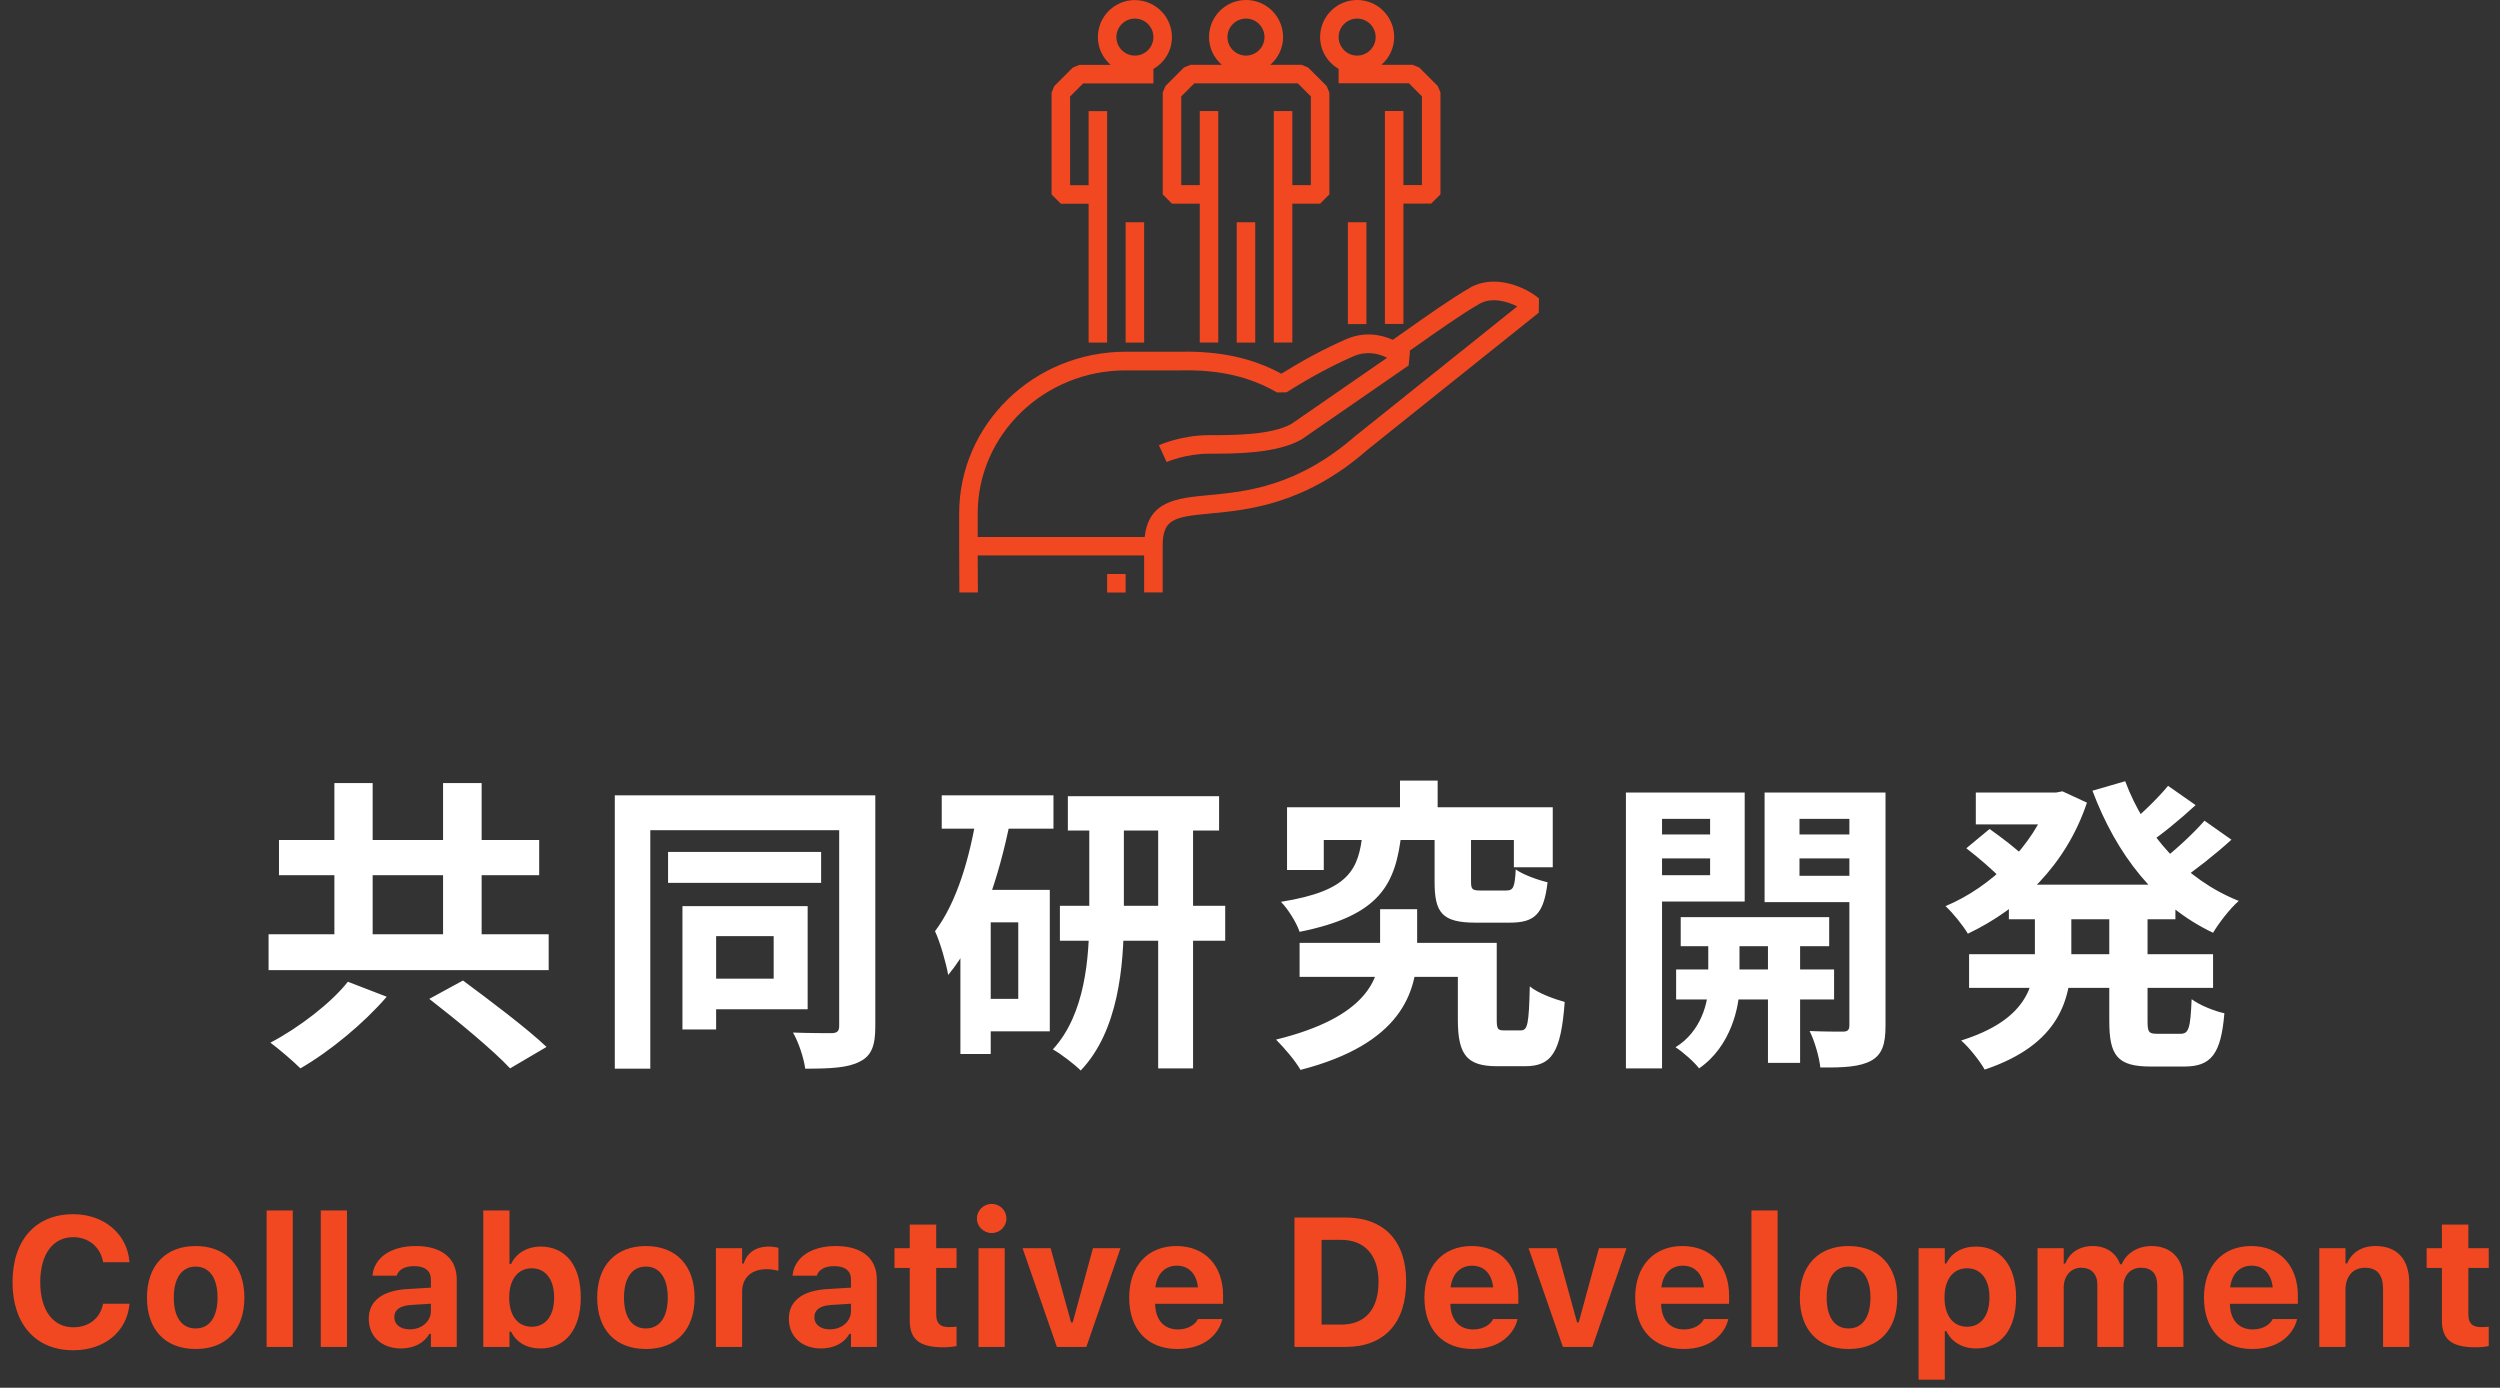
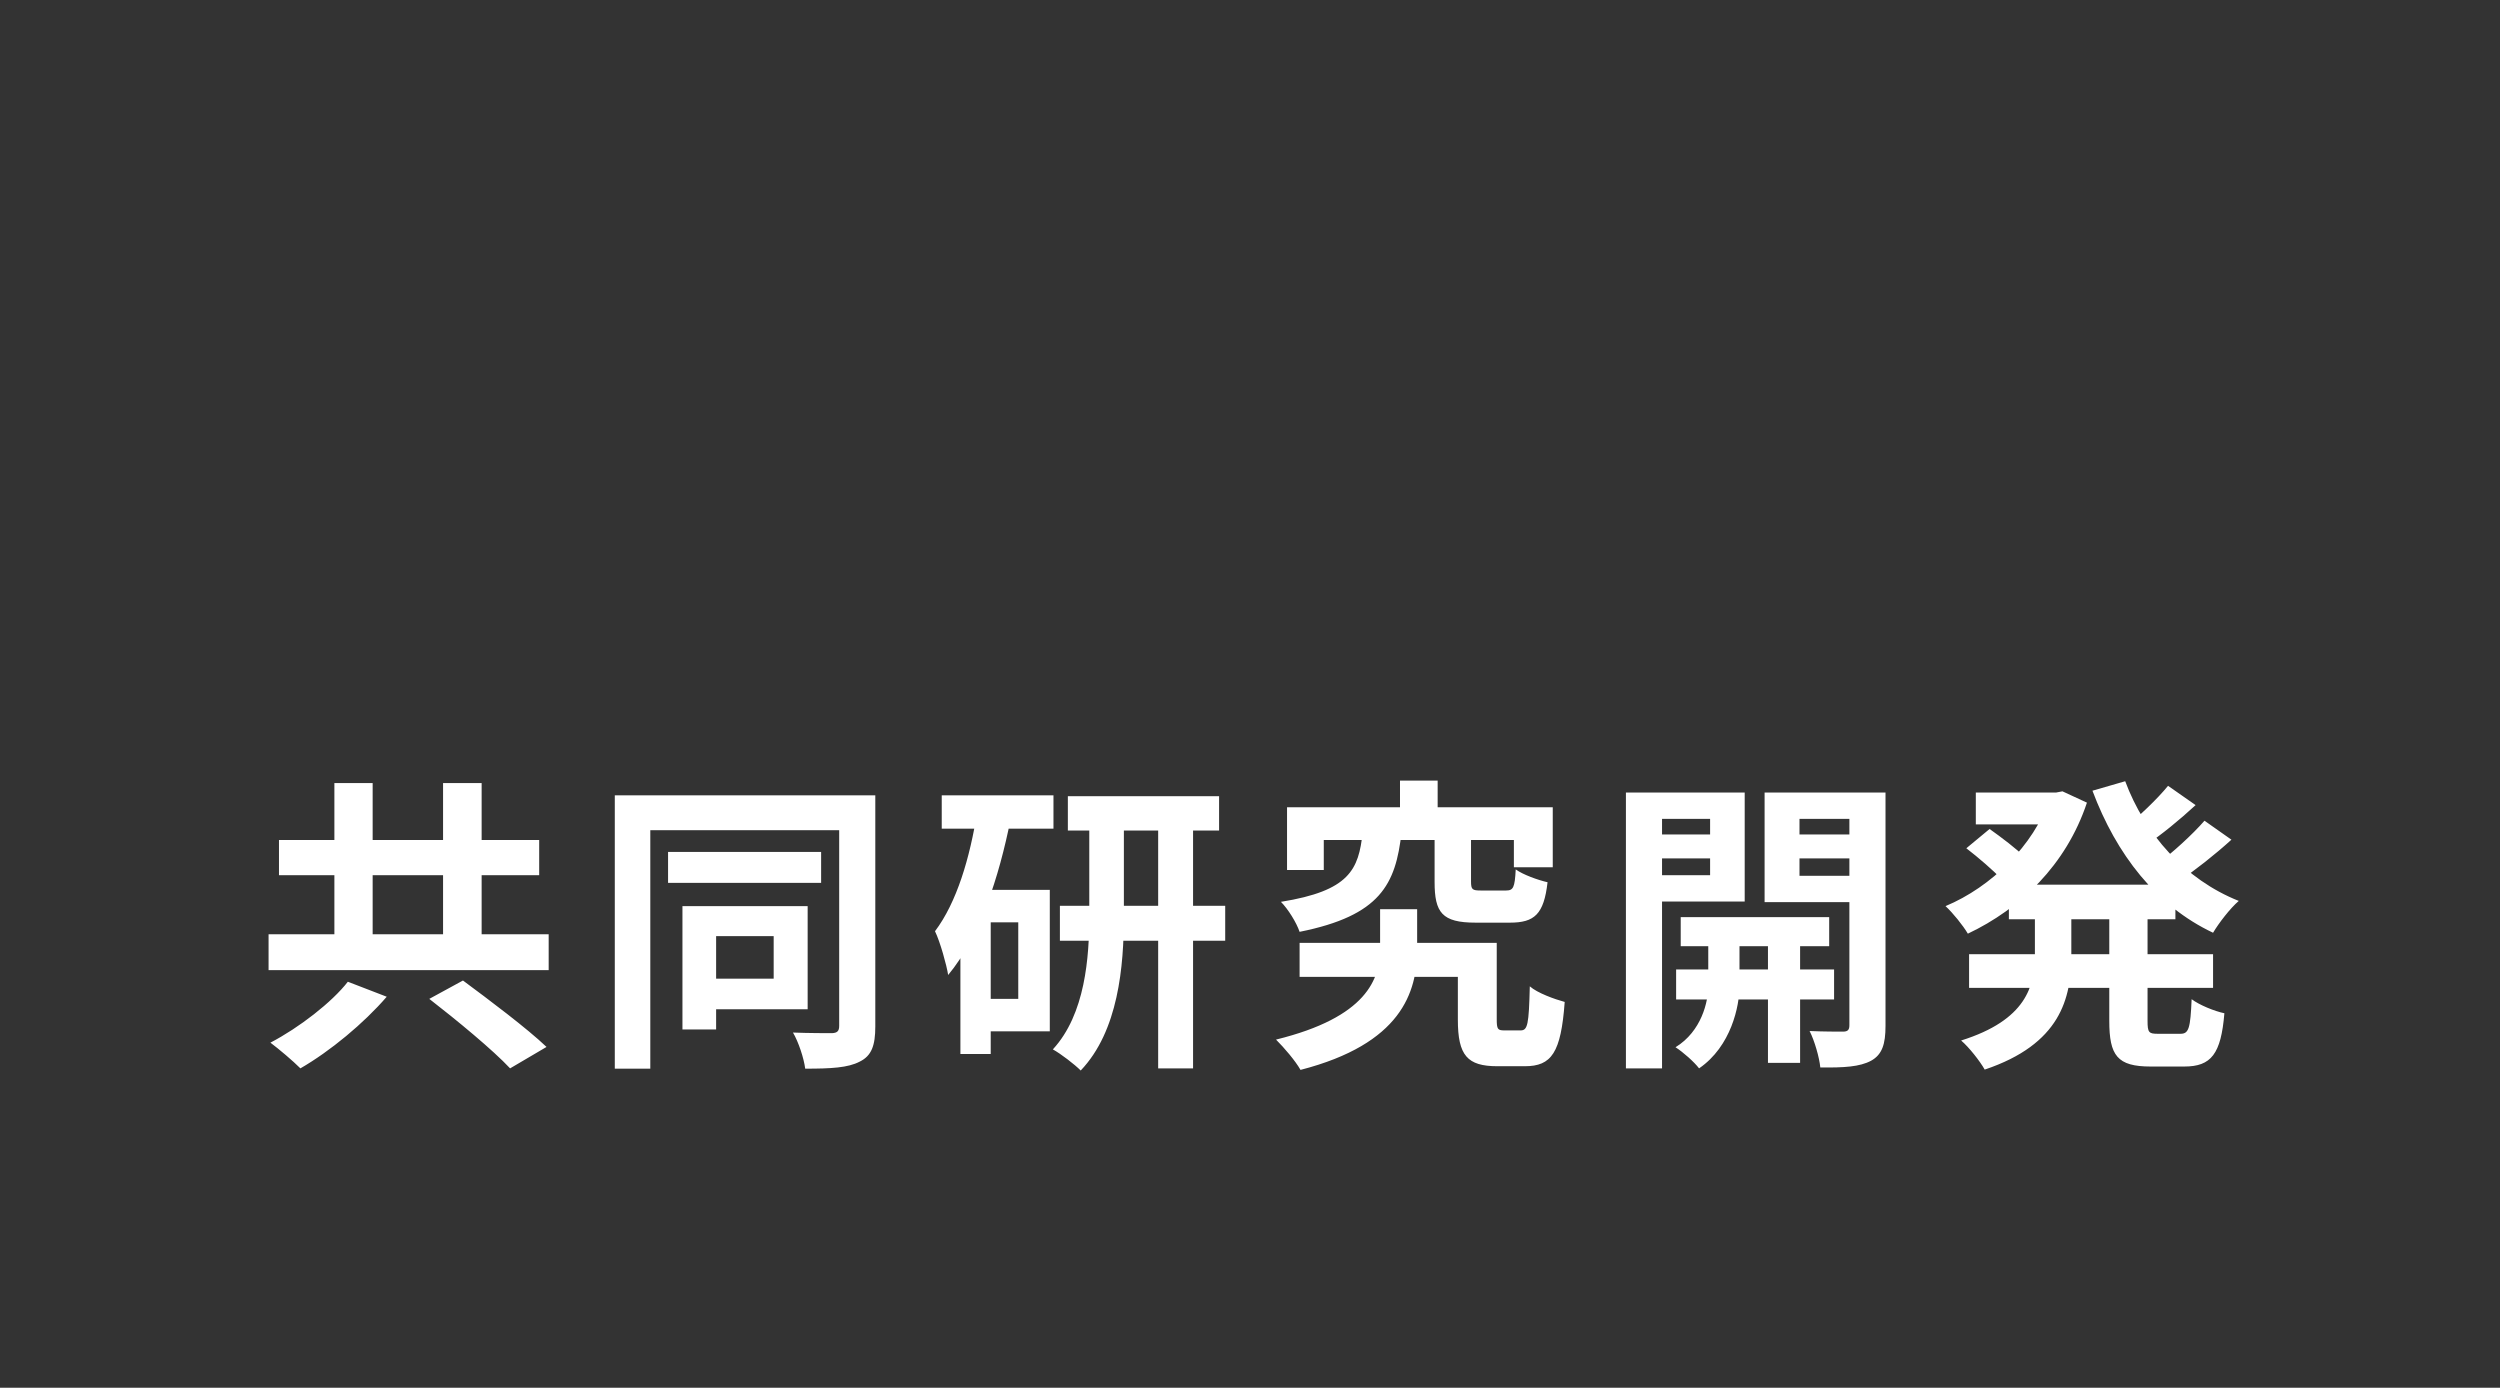
<svg xmlns="http://www.w3.org/2000/svg" width="245" height="136" viewBox="0 0 245 136" fill="none">
  <rect x="0" y="0" width="245" height="136" fill="#333333" stroke="none" />
  <path d="M32.77 76.74H36.52V93.93H32.77V76.74ZM43.42 76.74H47.2V93.93H43.42V76.74ZM26.32 91.56H53.77V95.07H26.32V91.56ZM27.34 82.32H52.84V85.77H27.34V82.32ZM42.07 97.89L45.37 96.09C47.92 97.98 51.64 100.77 53.56 102.6L49.99 104.7C48.31 102.9 44.74 99.96 42.07 97.89ZM34.09 96.21L37.9 97.68C35.65 100.29 32.35 103.02 29.44 104.7C28.69 103.95 27.34 102.81 26.5 102.18C29.32 100.71 32.53 98.22 34.09 96.21ZM65.47 83.49H80.47V86.52H65.47V83.49ZM66.88 88.8H70.18V100.89H66.88V88.8ZM68.68 88.8H79.15V98.91H68.68V95.91H75.82V91.74H68.68V88.8ZM60.25 77.94H84.25V81.36H63.73V104.73H60.25V77.94ZM82.24 77.94H85.78V100.59C85.78 102.45 85.42 103.47 84.25 104.04C83.11 104.64 81.46 104.73 78.91 104.73C78.79 103.74 78.25 102.09 77.71 101.19C79.3 101.25 81.04 101.25 81.55 101.25C82.06 101.22 82.24 101.04 82.24 100.53V77.94ZM104.65 78.03H119.47V81.39H104.65V78.03ZM103.87 88.77H120.07V92.19H103.87V88.77ZM113.5 79.5H116.92V104.7H113.5V79.5ZM106.75 79.56H110.14V89.76C110.14 94.71 109.6 101.04 105.91 104.91C105.31 104.31 103.99 103.29 103.18 102.84C106.36 99.39 106.75 93.81 106.75 89.73V79.56ZM92.29 77.94H103.24V81.21H92.29V77.94ZM95.65 87.21H102.88V101.07H95.65V97.89H99.79V90.39H95.65V87.21ZM95.77 79.53L99.04 80.28C97.9 85.98 96.01 91.83 92.92 95.55C92.77 94.59 92.14 92.31 91.63 91.26C93.76 88.44 95.05 84.09 95.77 79.53ZM94.12 87.21H97.09V103.29H94.12V87.21ZM127.36 92.4H144.88V95.73H127.36V92.4ZM142.87 92.4H146.68V99.87C146.68 100.86 146.77 100.98 147.43 100.98C147.67 100.98 148.72 100.98 149.02 100.98C149.71 100.98 149.83 100.41 149.92 96.66C150.67 97.32 152.35 97.92 153.34 98.19C152.98 103.17 152.05 104.49 149.44 104.49C148.81 104.49 147.34 104.49 146.74 104.49C143.8 104.49 142.87 103.44 142.87 99.93V92.4ZM137.2 76.5H140.89V81.24H137.2V76.5ZM133.54 81.57H137.35C136.78 86.67 135.28 89.73 127.36 91.32C127.06 90.42 126.22 89.07 125.53 88.38C132.25 87.3 133.15 85.23 133.54 81.57ZM140.59 81.69H144.16V86.37C144.16 87.18 144.28 87.27 145.15 87.27C145.54 87.27 147.13 87.27 147.58 87.27C148.3 87.27 148.45 87 148.54 85.2C149.23 85.71 150.73 86.25 151.66 86.46C151.3 89.61 150.37 90.42 147.97 90.42C147.28 90.42 145.27 90.42 144.61 90.42C141.31 90.42 140.59 89.43 140.59 86.43V81.69ZM126.13 79.11H152.17V84.99H148.36V82.32H129.73V85.26H126.13V79.11ZM135.25 89.1H138.88V93.03C138.88 97.26 137.32 102.3 127.45 104.85C126.94 103.95 125.86 102.69 125.05 101.88C133.96 99.69 135.25 95.94 135.25 92.94V89.1ZM164.71 89.88H179.26V92.73H164.71V89.88ZM164.26 95.01H179.74V97.95H164.26V95.01ZM173.26 90.78H176.41V104.16H173.26V90.78ZM167.41 90.9H170.47V96.66C170.47 98.58 169.66 102.54 166.51 104.7C166.03 104.07 164.95 103.11 164.2 102.63C166.75 101.07 167.41 98.16 167.41 96.63V90.9ZM161.14 81.78H168.7V84.12H161.14V81.78ZM175.06 81.78H182.65V84.12H175.06V81.78ZM181.24 77.67H184.78V100.53C184.78 102.33 184.45 103.35 183.37 103.95C182.26 104.55 180.7 104.64 178.39 104.61C178.3 103.65 177.82 101.97 177.34 101.04C178.66 101.1 180.16 101.1 180.61 101.1C181.09 101.1 181.24 100.92 181.24 100.47V77.67ZM161.47 77.67H170.98V88.35H161.47V85.77H167.59V80.25H161.47V77.67ZM183.07 77.67V80.25H176.35V85.83H183.07V88.41H172.93V77.67H183.07ZM159.34 77.67H162.88V104.7H159.34V77.67ZM196.87 86.7H213.19V90.09H196.87V86.7ZM193.63 77.67H202.12V80.79H193.63V77.67ZM192.97 93.51H216.88V96.81H192.97V93.51ZM200.86 77.67H201.49L202.12 77.55L204.52 78.66C202.48 84.78 197.98 89.07 192.85 91.5C192.37 90.69 191.38 89.46 190.66 88.8C195.13 86.94 199.3 82.86 200.86 78.3V77.67ZM199.42 88.41H202.99V93.6C202.99 97.86 201.91 102.33 194.5 104.82C194.05 104.01 192.94 102.6 192.19 101.97C198.58 99.96 199.42 96.63 199.42 93.54V88.41ZM208.27 76.56C210.19 81.72 214.12 86.19 219.4 88.29C218.56 89.01 217.45 90.45 216.88 91.41C211.3 88.77 207.4 83.73 205.06 77.49L208.27 76.56ZM192.7 83.13L194.98 81.24C196.12 82.05 197.68 83.22 198.46 84.03L196.09 86.1C195.37 85.32 193.87 84.03 192.7 83.13ZM212.47 77.01L215.17 78.9C213.61 80.34 211.78 81.84 210.37 82.77L208.21 81.12C209.56 80.07 211.42 78.3 212.47 77.01ZM216.04 80.43L218.68 82.29C217.06 83.76 215.08 85.32 213.55 86.34L211.39 84.69C212.86 83.61 214.87 81.78 216.04 80.43ZM206.71 88.56H210.46V100.05C210.46 101.16 210.58 101.31 211.42 101.31C211.78 101.31 213.28 101.31 213.7 101.31C214.51 101.31 214.66 100.74 214.78 97.92C215.53 98.49 217 99.09 217.99 99.3C217.66 103.29 216.7 104.52 214.06 104.52C213.4 104.52 211.42 104.52 210.76 104.52C207.49 104.52 206.71 103.44 206.71 100.05V88.56Z" fill="white" />
-   <path d="M7.179 132.325C3.505 132.325 1.229 129.776 1.229 125.663V125.646C1.229 121.532 3.496 118.992 7.179 118.992C10.185 118.992 12.435 120.908 12.681 123.589V123.694H10.097V123.633C9.824 122.209 8.69 121.242 7.179 121.242C5.184 121.242 3.944 122.921 3.944 125.646V125.663C3.944 128.388 5.184 130.075 7.188 130.075C8.708 130.075 9.807 129.188 10.088 127.834L10.105 127.764H12.69L12.681 127.86C12.408 130.515 10.237 132.325 7.179 132.325ZM19.176 132.202C16.196 132.202 14.403 130.312 14.403 127.166V127.148C14.403 124.028 16.223 122.112 19.176 122.112C22.129 122.112 23.948 124.02 23.948 127.148V127.166C23.948 130.321 22.155 132.202 19.176 132.202ZM19.176 130.189C20.538 130.189 21.32 129.073 21.32 127.166V127.148C21.32 125.259 20.529 124.125 19.176 124.125C17.814 124.125 17.031 125.259 17.031 127.148V127.166C17.031 129.073 17.805 130.189 19.176 130.189ZM26.128 132V118.623H28.694V132H26.128ZM31.436 132V118.623H34.003V132H31.436ZM39.294 132.149C37.448 132.149 36.139 131.007 36.139 129.249V129.231C36.139 127.491 37.483 126.472 39.892 126.331L42.23 126.19V125.391C42.23 124.556 41.658 124.081 40.603 124.081C39.681 124.081 39.092 124.406 38.89 124.978L38.872 125.013H36.499L36.508 124.934C36.71 123.237 38.31 122.112 40.744 122.112C43.31 122.112 44.761 123.325 44.761 125.391V132H42.23V130.717H42.071C41.579 131.613 40.56 132.149 39.294 132.149ZM38.644 129.091C38.644 129.829 39.268 130.277 40.155 130.277C41.342 130.277 42.23 129.495 42.23 128.476V127.764L40.278 127.887C39.18 127.957 38.644 128.37 38.644 129.073V129.091ZM52.987 132.149C51.616 132.149 50.588 131.543 50.087 130.497H49.929V132H47.362V118.623H49.929V123.87H50.087C50.579 122.815 51.66 122.165 52.987 122.165C55.44 122.165 56.916 124.037 56.916 127.148V127.166C56.916 130.26 55.404 132.149 52.987 132.149ZM52.108 130.022C53.471 130.022 54.306 128.95 54.306 127.166V127.148C54.306 125.382 53.462 124.292 52.108 124.292C50.764 124.292 49.902 125.382 49.902 127.157V127.175C49.902 128.95 50.755 130.022 52.108 130.022ZM63.297 132.202C60.317 132.202 58.524 130.312 58.524 127.166V127.148C58.524 124.028 60.344 122.112 63.297 122.112C66.25 122.112 68.069 124.02 68.069 127.148V127.166C68.069 130.321 66.276 132.202 63.297 132.202ZM63.297 130.189C64.659 130.189 65.441 129.073 65.441 127.166V127.148C65.441 125.259 64.65 124.125 63.297 124.125C61.935 124.125 61.152 125.259 61.152 127.148V127.166C61.152 129.073 61.926 130.189 63.297 130.189ZM70.161 132V122.323H72.728V123.826H72.886C73.193 122.78 74.072 122.165 75.329 122.165C75.672 122.165 76.032 122.218 76.287 122.288V124.529C75.9 124.441 75.505 124.38 75.109 124.38C73.65 124.38 72.728 125.215 72.728 126.586V132H70.161ZM80.462 132.149C78.616 132.149 77.307 131.007 77.307 129.249V129.231C77.307 127.491 78.651 126.472 81.06 126.331L83.397 126.19V125.391C83.397 124.556 82.826 124.081 81.772 124.081C80.849 124.081 80.26 124.406 80.058 124.978L80.04 125.013H77.667L77.676 124.934C77.878 123.237 79.478 122.112 81.912 122.112C84.478 122.112 85.929 123.325 85.929 125.391V132H83.397V130.717H83.239C82.747 131.613 81.728 132.149 80.462 132.149ZM79.811 129.091C79.811 129.829 80.436 130.277 81.323 130.277C82.51 130.277 83.397 129.495 83.397 128.476V127.764L81.446 127.887C80.348 127.957 79.811 128.37 79.811 129.073V129.091ZM92.459 132.035C90.103 132.035 89.154 131.271 89.154 129.39V124.257H87.66V122.323H89.154V120.012H91.747V122.323H93.742V124.257H91.747V128.801C91.747 129.671 92.116 130.058 92.986 130.058C93.32 130.058 93.496 130.04 93.742 130.014V131.921C93.426 131.982 92.951 132.035 92.459 132.035ZM97.188 120.838C96.397 120.838 95.737 120.205 95.737 119.414C95.737 118.614 96.397 117.981 97.188 117.981C97.978 117.981 98.629 118.614 98.629 119.414C98.629 120.205 97.978 120.838 97.188 120.838ZM95.895 132V122.323H98.462V132H95.895ZM103.577 132L100.211 122.323H102.962L104.966 129.601H105.124L107.11 122.323H109.809L106.46 132H103.577ZM115.39 132.202C112.445 132.202 110.661 130.277 110.661 127.175V127.166C110.661 124.09 112.463 122.112 115.284 122.112C118.105 122.112 119.863 124.046 119.863 126.973V127.772H113.201C113.228 129.363 114.08 130.286 115.442 130.286C116.567 130.286 117.191 129.688 117.367 129.319L117.394 129.267H119.784L119.767 129.354C119.468 130.567 118.22 132.202 115.39 132.202ZM115.328 124.037C114.212 124.037 113.386 124.793 113.228 126.164H117.402C117.244 124.758 116.444 124.037 115.328 124.037ZM126.859 132V119.317H131.852C135.622 119.317 137.802 121.594 137.802 125.566V125.584C137.802 129.68 135.648 132 131.852 132H126.859ZM129.514 129.812H131.43C133.776 129.812 135.095 128.335 135.095 125.628V125.61C135.095 123 133.732 121.506 131.43 121.506H129.514V129.812ZM144.323 132.202C141.379 132.202 139.595 130.277 139.595 127.175V127.166C139.595 124.09 141.396 122.112 144.218 122.112C147.039 122.112 148.797 124.046 148.797 126.973V127.772H142.135C142.161 129.363 143.014 130.286 144.376 130.286C145.501 130.286 146.125 129.688 146.301 129.319L146.327 129.267H148.718L148.7 129.354C148.401 130.567 147.153 132.202 144.323 132.202ZM144.262 124.037C143.146 124.037 142.319 124.793 142.161 126.164H146.336C146.178 124.758 145.378 124.037 144.262 124.037ZM153.165 132L149.799 122.323H152.55L154.554 129.601H154.712L156.698 122.323H159.396L156.048 132H153.165ZM164.978 132.202C162.033 132.202 160.249 130.277 160.249 127.175V127.166C160.249 124.09 162.051 122.112 164.872 122.112C167.693 122.112 169.451 124.046 169.451 126.973V127.772H162.789C162.815 129.363 163.668 130.286 165.03 130.286C166.155 130.286 166.779 129.688 166.955 129.319L166.981 129.267H169.372L169.354 129.354C169.056 130.567 167.808 132.202 164.978 132.202ZM164.916 124.037C163.8 124.037 162.974 124.793 162.815 126.164H166.99C166.832 124.758 166.032 124.037 164.916 124.037ZM171.64 132V118.623H174.206V132H171.64ZM181.158 132.202C178.179 132.202 176.386 130.312 176.386 127.166V127.148C176.386 124.028 178.205 122.112 181.158 122.112C184.111 122.112 185.931 124.02 185.931 127.148V127.166C185.931 130.321 184.138 132.202 181.158 132.202ZM181.158 130.189C182.521 130.189 183.303 129.073 183.303 127.166V127.148C183.303 125.259 182.512 124.125 181.158 124.125C179.796 124.125 179.014 125.259 179.014 127.148V127.166C179.014 129.073 179.787 130.189 181.158 130.189ZM188.022 135.208V122.323H190.589V123.817H190.747C191.248 122.78 192.276 122.165 193.647 122.165C196.064 122.165 197.576 124.063 197.576 127.148V127.166C197.576 130.277 196.1 132.149 193.647 132.149C192.32 132.149 191.239 131.508 190.747 130.453H190.589V135.208H188.022ZM192.769 130.022C194.122 130.022 194.966 128.941 194.966 127.166V127.148C194.966 125.373 194.131 124.292 192.769 124.292C191.415 124.292 190.562 125.373 190.562 127.148V127.166C190.562 128.941 191.424 130.022 192.769 130.022ZM199.677 132V122.323H202.243V123.835H202.401C202.814 122.745 203.816 122.112 205.082 122.112C206.4 122.112 207.376 122.78 207.771 123.896H207.93C208.369 122.824 209.494 122.112 210.848 122.112C212.772 122.112 213.977 123.36 213.977 125.355V132H211.41V125.997C211.41 124.828 210.883 124.239 209.811 124.239C208.773 124.239 208.105 125.004 208.105 126.05V132H205.539V125.883C205.539 124.846 204.95 124.239 203.948 124.239C202.946 124.239 202.243 125.057 202.243 126.164V132H199.677ZM220.718 132.202C217.773 132.202 215.989 130.277 215.989 127.175V127.166C215.989 124.09 217.791 122.112 220.612 122.112C223.434 122.112 225.191 124.046 225.191 126.973V127.772H218.529C218.556 129.363 219.408 130.286 220.771 130.286C221.896 130.286 222.52 129.688 222.695 129.319L222.722 129.267H225.112L225.095 129.354C224.796 130.567 223.548 132.202 220.718 132.202ZM220.656 124.037C219.54 124.037 218.714 124.793 218.556 126.164H222.73C222.572 124.758 221.772 124.037 220.656 124.037ZM227.292 132V122.323H229.858V123.817H230.017C230.456 122.771 231.414 122.112 232.794 122.112C234.947 122.112 236.107 123.431 236.107 125.742V132H233.541V126.322C233.541 124.96 232.979 124.239 231.766 124.239C230.579 124.239 229.858 125.092 229.858 126.401V132H227.292ZM242.611 132.035C240.256 132.035 239.307 131.271 239.307 129.39V124.257H237.812V122.323H239.307V120.012H241.899V122.323H243.895V124.257H241.899V128.801C241.899 129.671 242.269 130.058 243.139 130.058C243.473 130.058 243.648 130.04 243.895 130.014V131.921C243.578 131.982 243.104 132.035 242.611 132.035Z" fill="#F24822" />
-   <path d="M121.199 33.574H123.014V21.78H121.199V33.574ZM128.197 6.617L127.556 6.351H124.49C125.252 5.685 125.742 4.718 125.742 3.629C125.742 1.627 124.115 0 122.113 0C120.111 0 118.484 1.627 118.484 3.629C118.484 4.718 118.974 5.685 119.736 6.351H116.669L116.028 6.617L114.214 8.431L113.948 9.072V19.052L114.855 19.959H117.577V33.568H119.391V10.887H117.577V18.145H115.762V9.447L117.044 8.165H127.181L128.463 9.447V18.145H126.649V10.887H124.834V33.568H126.649V19.959H129.371L130.278 19.052V9.072L130.012 8.431L128.197 6.617ZM122.107 5.449C121.109 5.449 120.292 4.633 120.292 3.635C120.292 2.637 121.109 1.821 122.107 1.821C123.105 1.821 123.921 2.637 123.921 3.635C123.921 4.633 123.105 5.449 122.107 5.449ZM111.22 0.006C109.218 0.006 107.591 1.633 107.591 3.635C107.591 4.724 108.081 5.691 108.843 6.357H105.776L105.135 6.623L103.321 8.437L103.055 9.078V19.058L103.962 19.965H106.684V33.574H108.498V10.893H106.684V18.151H104.869V9.453L106.151 8.171H113.034V6.762C114.117 6.133 114.849 4.978 114.849 3.641C114.849 1.639 113.222 0.012 111.22 0.012V0.006ZM111.22 5.449C110.222 5.449 109.405 4.633 109.405 3.635C109.405 2.637 110.222 1.821 111.22 1.821C112.218 1.821 113.034 2.637 113.034 3.635C113.034 4.633 112.224 5.449 111.22 5.449ZM110.313 33.574H112.127V21.78H110.313V33.574ZM132.092 31.759H133.907V21.78H132.092V31.759ZM140.899 8.431L139.084 6.617L138.443 6.351H135.377C136.139 5.685 136.629 4.718 136.629 3.629C136.629 1.627 135.002 0 133 0C130.998 0 129.371 1.627 129.371 3.629C129.371 4.966 130.102 6.121 131.185 6.75V8.159H138.068L139.35 9.441V18.139H137.536V10.881H135.721V31.747H137.536V19.953H140.257L141.165 19.046V9.066L140.899 8.425V8.431ZM133 5.449C132.002 5.449 131.185 4.633 131.185 3.635C131.185 2.637 132.002 1.821 133 1.821C133.998 1.821 134.814 2.637 134.814 3.635C134.814 4.633 133.998 5.449 133 5.449Z" fill="#F24822" />
-   <path d="M144.055 28.203C142.253 29.237 139.737 31.016 137.717 32.443L136.489 33.302C135.279 32.758 133.646 32.485 131.91 33.247C129.812 34.167 127.834 35.225 125.572 36.622C122.735 35.092 119.596 34.403 115.744 34.469C115.762 34.469 110.318 34.469 110.318 34.469C101.318 34.469 94 41.576 94 50.309V53.606L94.018 58.063H95.833L95.814 54.428H112.127V58.057H113.941V53.521C113.941 50.878 114.987 50.66 118.604 50.322C122.306 49.971 127.9 49.445 134.033 44.062C134.003 44.086 150.799 30.641 150.799 30.641L150.817 29.243C149.475 28.106 146.457 26.818 144.055 28.197V28.203ZM132.872 42.683C127.144 47.703 122.112 48.181 118.435 48.525C115.302 48.822 112.568 49.088 112.181 52.626H95.814V50.322C95.814 42.586 102.322 36.296 110.318 36.296H115.762C119.506 36.223 122.481 36.913 125.149 38.461L126.086 38.443C128.463 36.949 130.483 35.86 132.636 34.917C133.925 34.354 135.116 34.645 135.939 35.062L126.576 41.533C124.598 42.646 120.921 42.646 118.483 42.646C115.768 42.646 113.657 43.596 113.572 43.632L114.328 45.283C114.328 45.283 116.185 44.461 118.489 44.461C121.114 44.461 125.076 44.461 127.544 43.07C127.616 43.027 138.049 35.812 138.049 35.812L138.176 34.427C138.176 34.427 138.146 34.397 138.128 34.384L138.775 33.931C140.765 32.528 143.245 30.774 144.975 29.782C146.154 29.104 147.648 29.503 148.694 30.03L132.884 42.683H132.872ZM108.498 58.069H110.312V56.255H108.498V58.069Z" fill="#F24822" />
</svg>